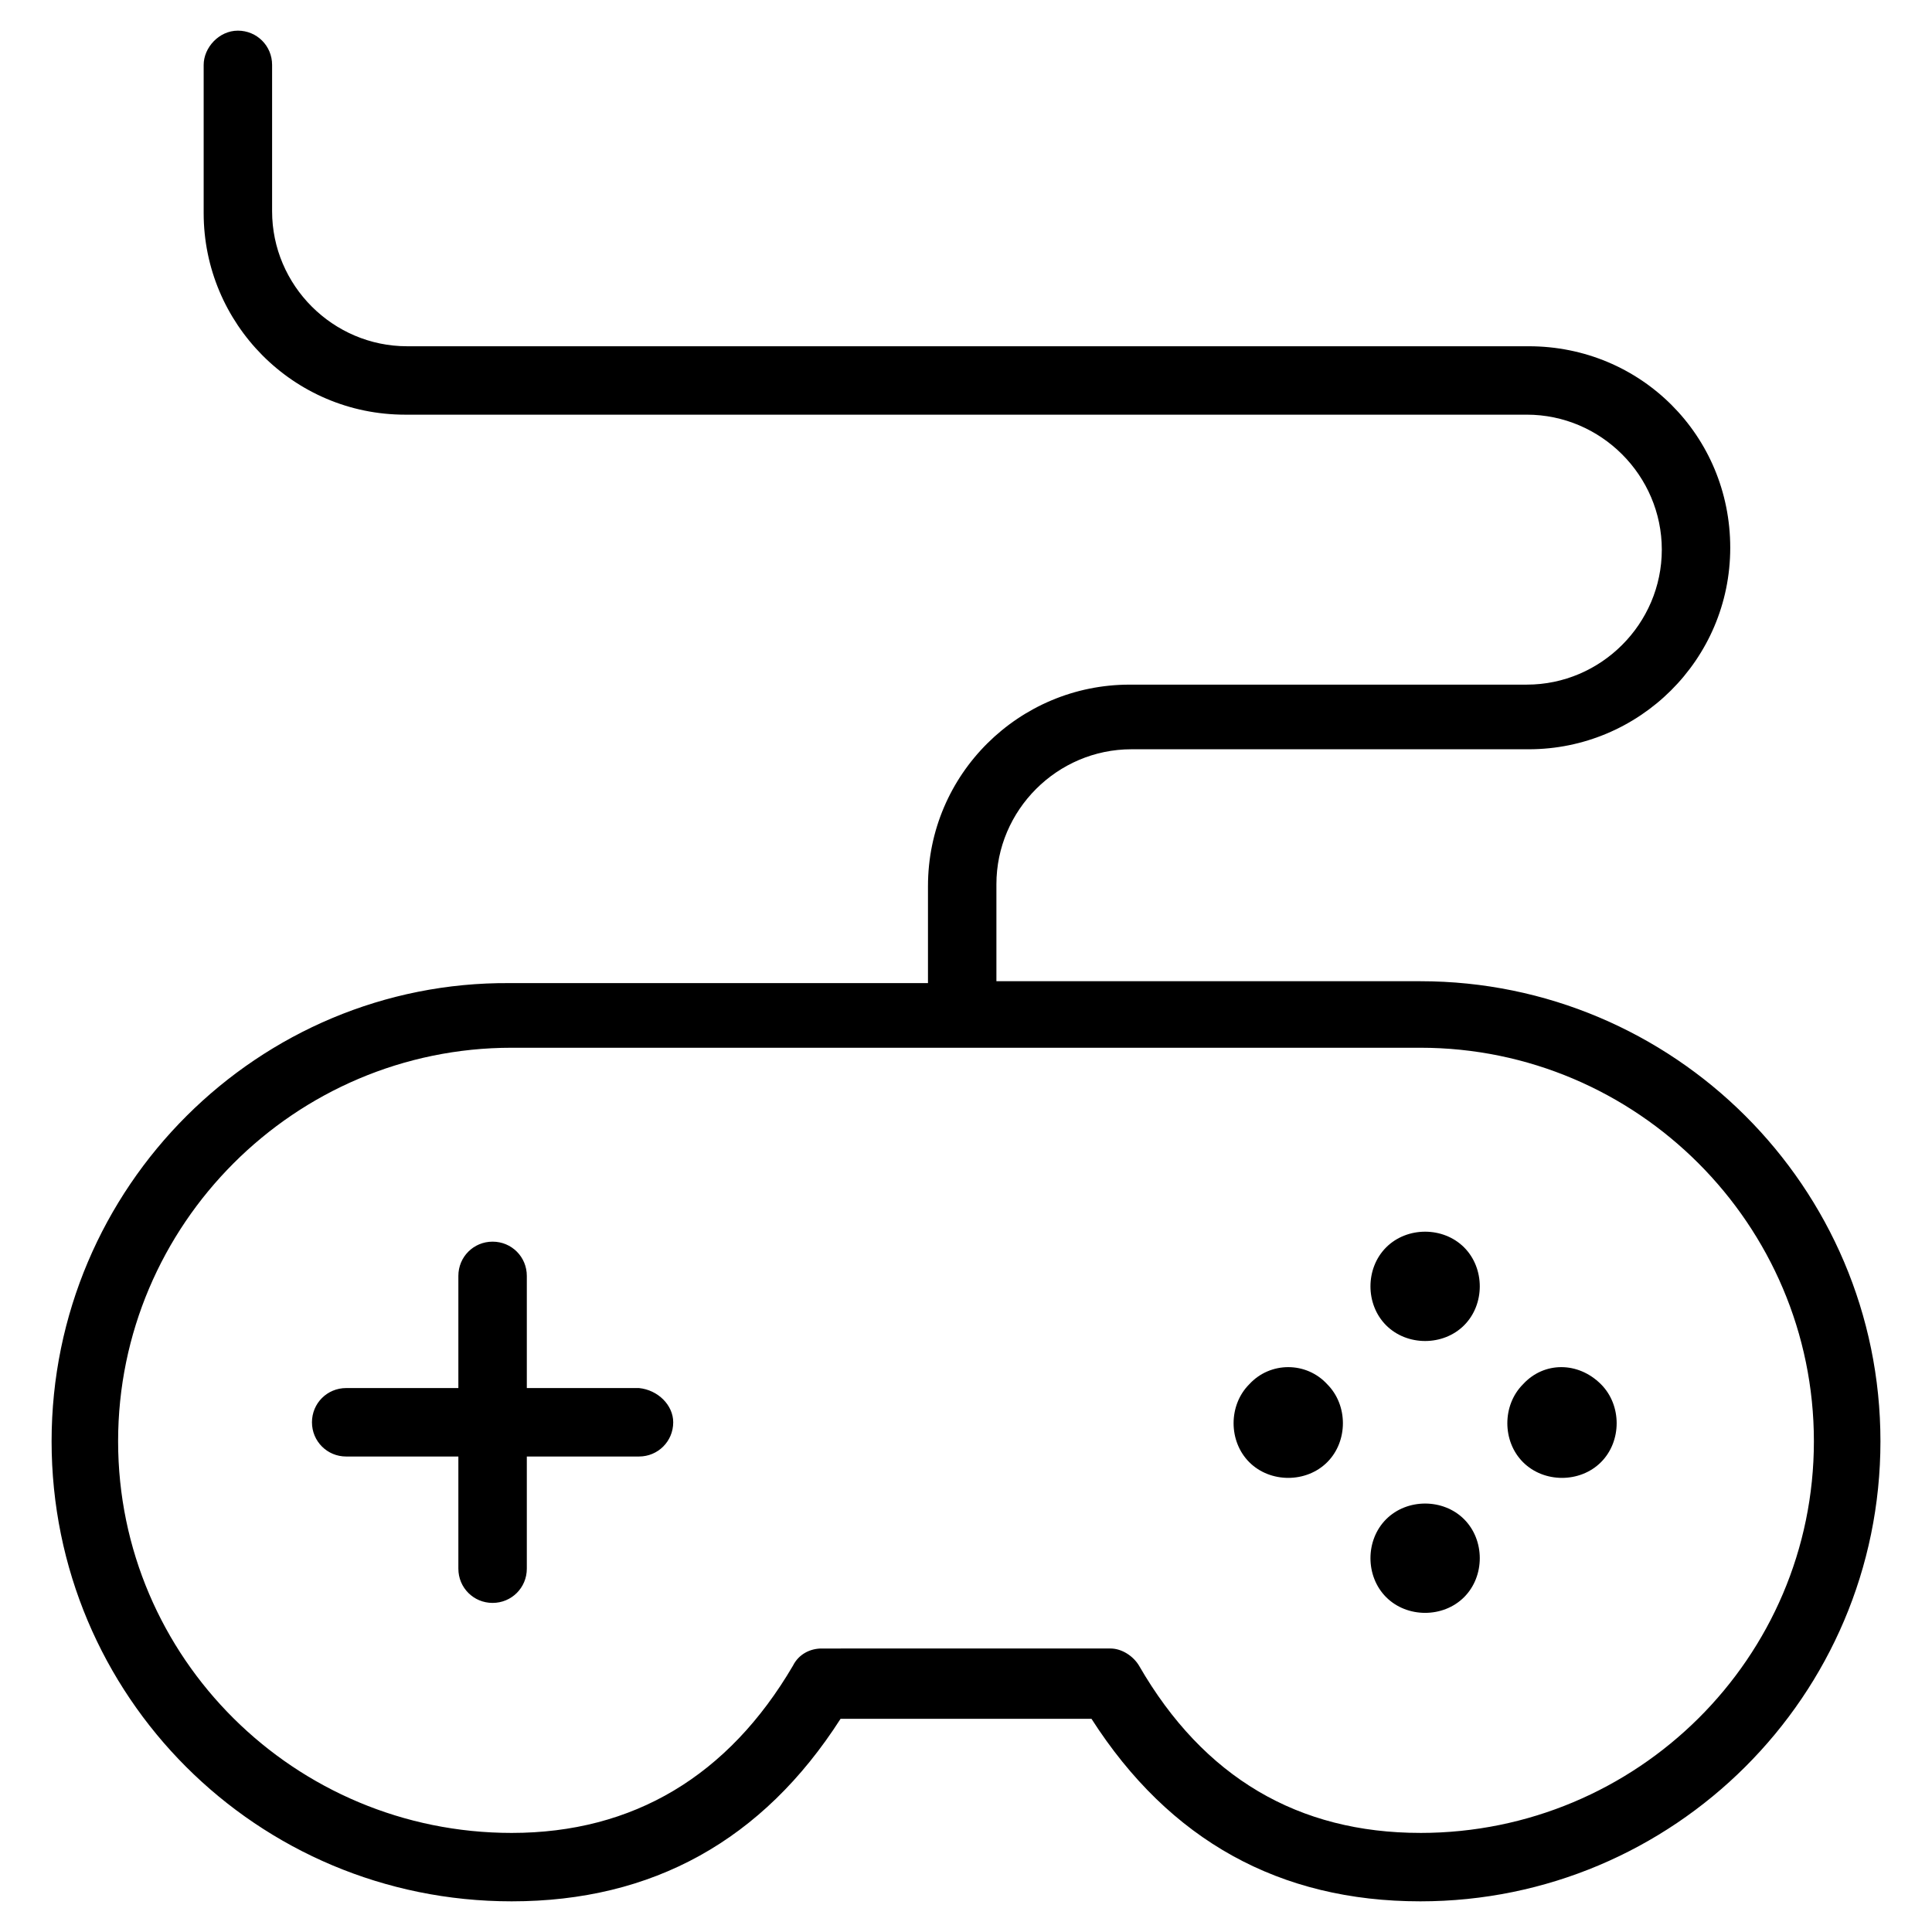
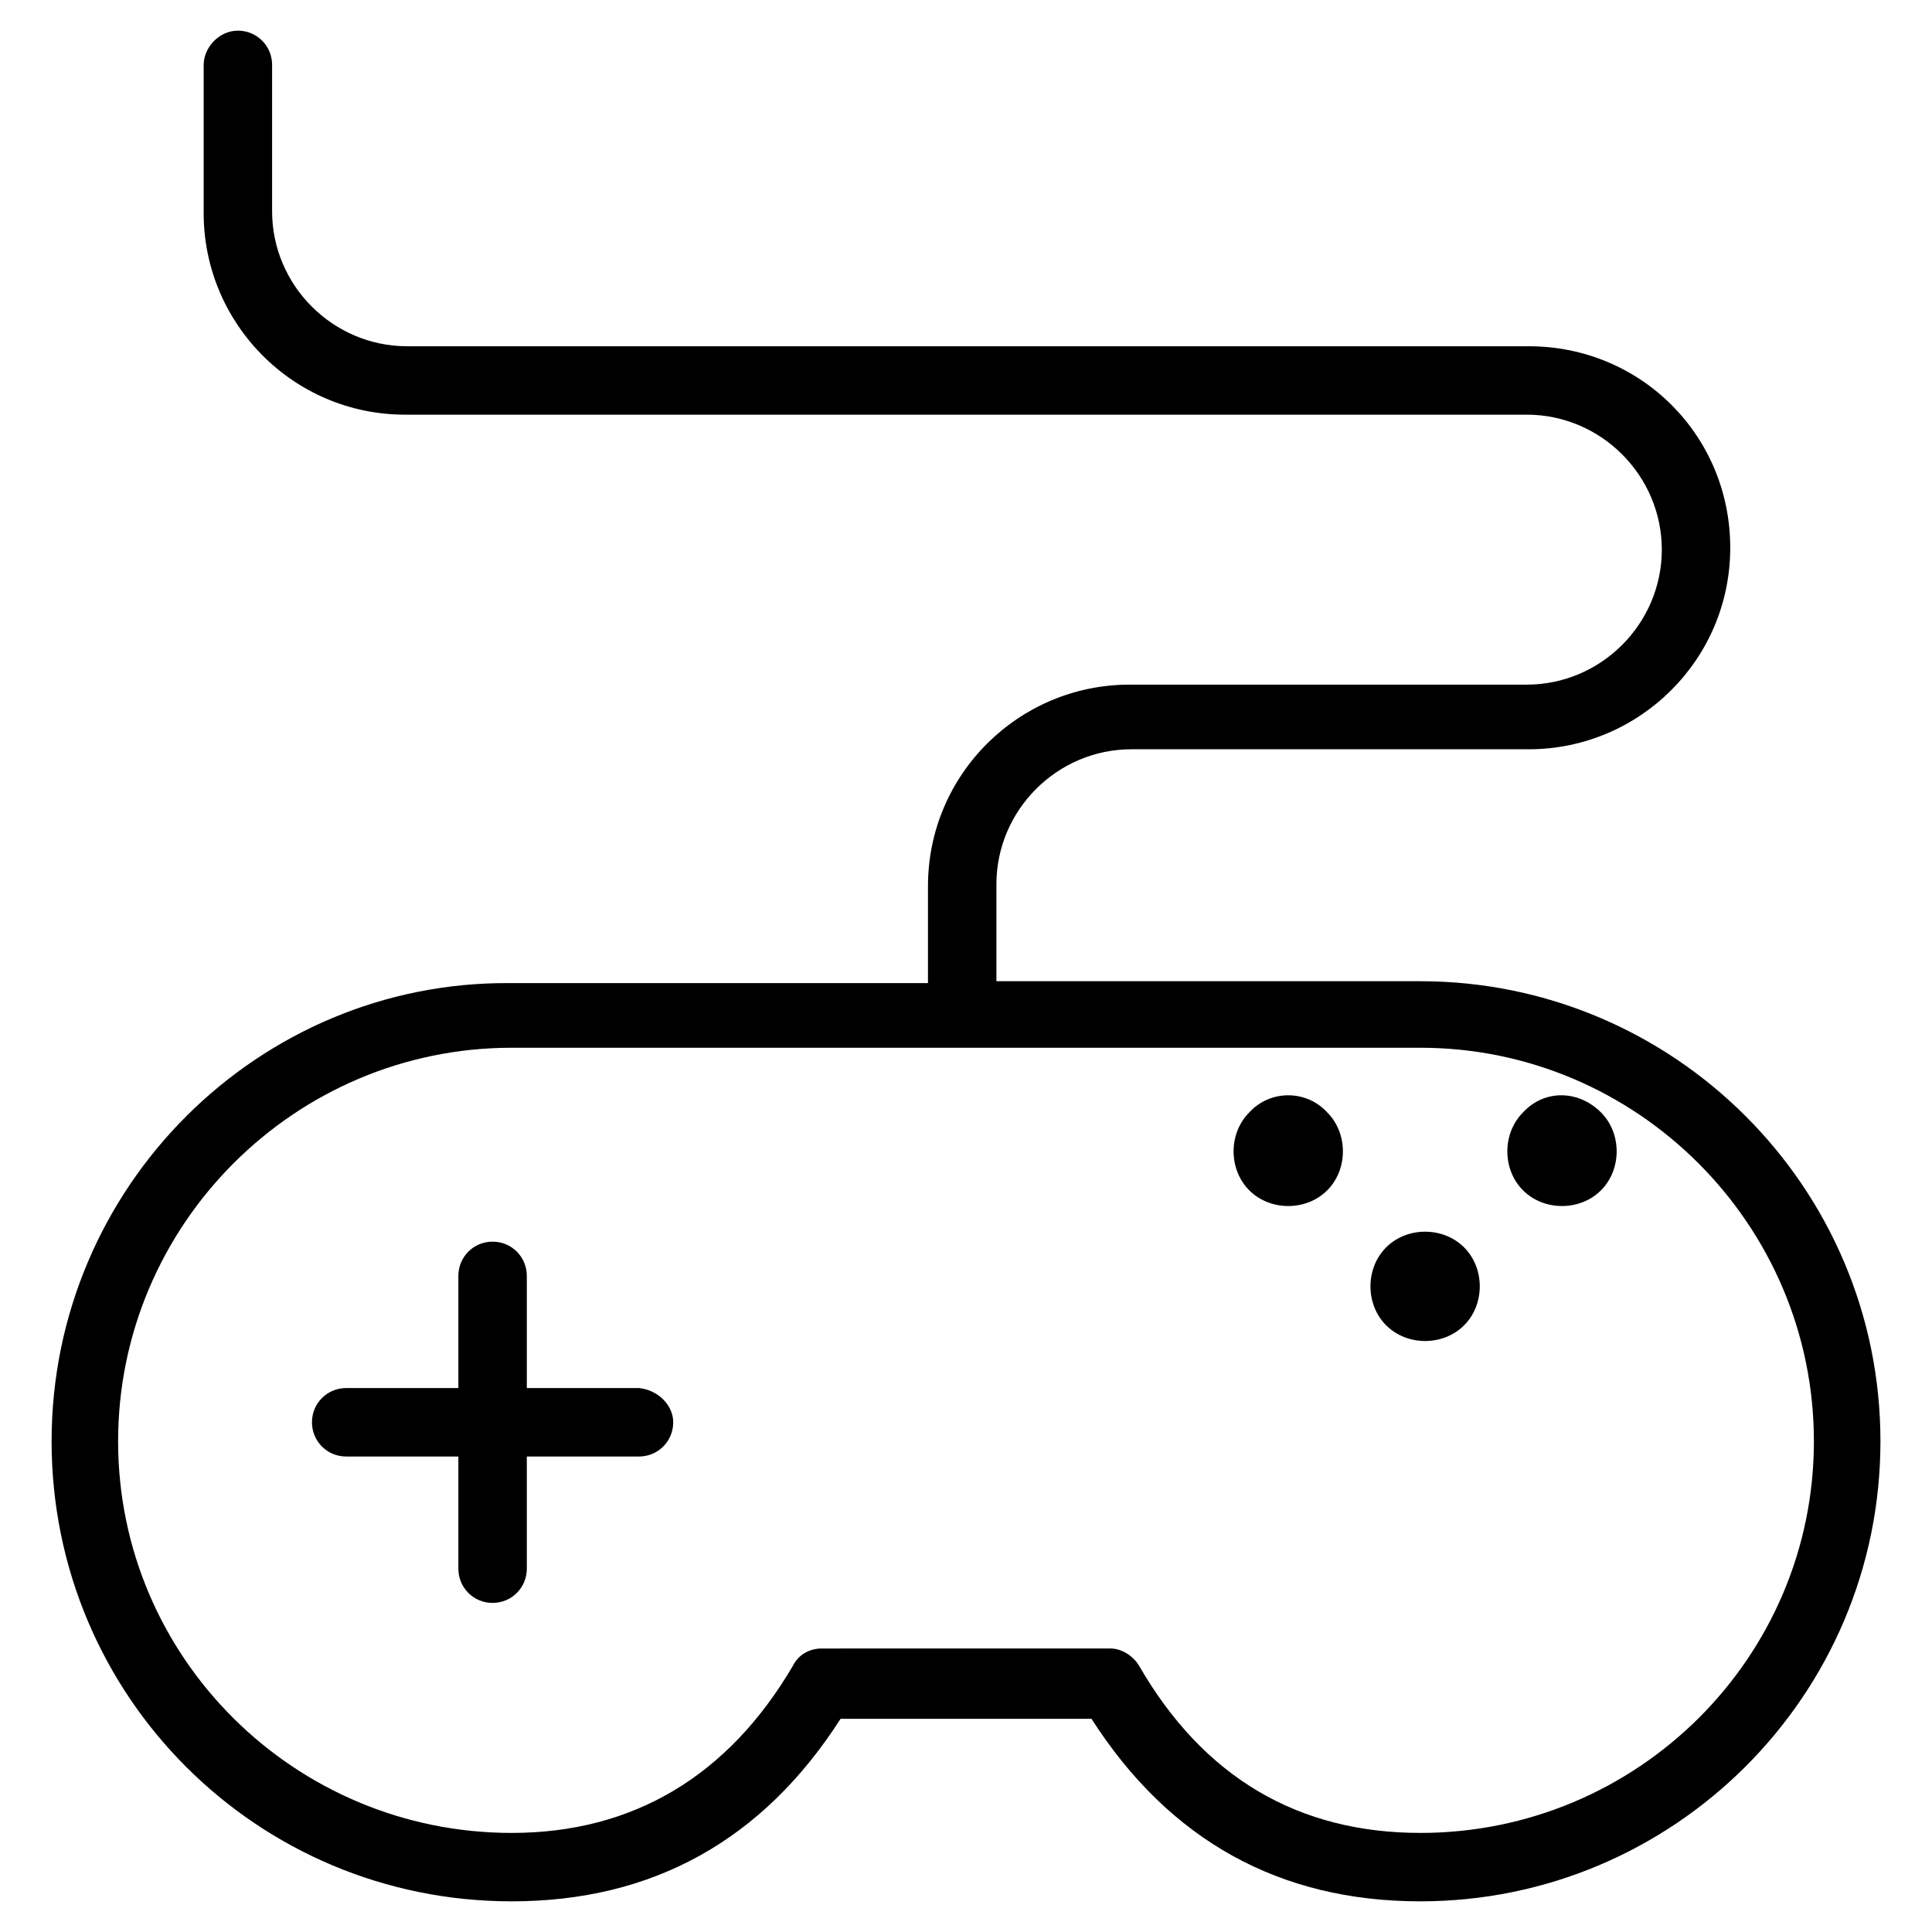
<svg xmlns="http://www.w3.org/2000/svg" fill="#000000" width="800px" height="800px" version="1.1" viewBox="144 144 512 512">
-   <path d="m520.41 404.03h-112.35v-25.695c0-19.648 16.121-35.77 35.77-35.77h105.3c29.223 0 53.402-23.68 53.402-53.402 0-29.727-23.68-53.402-53.402-53.402h-297.25c-19.648 0-35.77-16.121-35.77-35.77v-38.797c0-5.039-4.031-9.07-9.07-9.07-5.039 0.004-9.066 4.539-9.066 9.07v39.297c0 29.223 23.68 53.402 53.402 53.402h297.25c19.648 0 35.77 16.121 35.77 35.77 0 19.648-16.121 35.77-35.77 35.77l-105.3 0.004c-29.223 0-53.402 23.68-53.402 53.402v25.695h-110.84c-66.5-0.504-121.41 53.91-121.41 121.42 0 67.512 54.41 121.92 121.92 121.92 37.281 0 66.504-16.121 87.16-48.367h66.504c20.656 32.242 49.879 48.367 87.16 48.367 67.008 0 121.92-54.41 121.92-121.92-0.004-67.508-54.922-121.92-121.93-121.92zm0 225.71c-32.242 0-57.434-14.609-74.562-44.336-1.512-2.519-4.535-4.535-7.559-4.535l-76.578 0.004c-3.023 0-6.047 1.512-7.559 4.535-17.129 29.223-42.32 44.336-74.562 44.336-57.438-0.004-104.29-46.352-104.29-103.79 0-57.434 46.855-104.29 104.29-104.29h240.82c57.434 0 104.29 46.855 104.29 104.29 0 57.438-46.855 103.79-104.29 103.79zm-198-108.82c0 5.039-4.031 9.07-9.07 9.07h-29.727v29.727c0 5.039-4.031 9.07-9.07 9.07-5.039 0-9.07-4.031-9.07-9.07v-29.727h-29.727c-5.039 0-9.07-4.031-9.07-9.07 0-5.039 4.031-9.07 9.07-9.07h29.727v-29.727c0-5.039 4.031-9.07 9.07-9.07 5.039 0 9.07 4.031 9.07 9.07v29.727h29.727c5.043 0.504 9.07 4.535 9.07 9.07zm209.59-46.352c5.543 5.543 5.543 15.113 0 20.656-5.543 5.543-15.113 5.543-20.656 0-5.543-5.543-5.543-15.113 0-20.656 5.543-5.543 15.113-5.543 20.656 0zm0 72.043c5.543 5.543 5.543 15.113 0 20.656-5.543 5.543-15.113 5.543-20.656 0-5.543-5.543-5.543-15.113 0-20.656 5.543-5.539 15.113-5.539 20.656 0zm-36.273-35.77c5.543 5.543 5.543 15.113 0 20.656-5.543 5.543-15.113 5.543-20.656 0-5.543-5.543-5.543-15.113 0-20.656 5.543-6.047 15.113-6.047 20.656 0zm72.547 0c5.543 5.543 5.543 15.113 0 20.656-5.543 5.543-15.113 5.543-20.656 0-5.543-5.543-5.543-15.113 0-20.656 5.543-6.047 14.613-6.047 20.656 0z" />
+   <path d="m520.41 404.03h-112.35v-25.695c0-19.648 16.121-35.77 35.77-35.77h105.3c29.223 0 53.402-23.68 53.402-53.402 0-29.727-23.68-53.402-53.402-53.402h-297.25c-19.648 0-35.77-16.121-35.77-35.77v-38.797c0-5.039-4.031-9.07-9.07-9.07-5.039 0.004-9.066 4.539-9.066 9.07v39.297c0 29.223 23.68 53.402 53.402 53.402h297.25c19.648 0 35.77 16.121 35.77 35.77 0 19.648-16.121 35.77-35.77 35.77l-105.3 0.004c-29.223 0-53.402 23.68-53.402 53.402v25.695h-110.84c-66.5-0.504-121.41 53.91-121.41 121.42 0 67.512 54.41 121.92 121.92 121.92 37.281 0 66.504-16.121 87.16-48.367h66.504c20.656 32.242 49.879 48.367 87.16 48.367 67.008 0 121.92-54.41 121.92-121.92-0.004-67.508-54.922-121.92-121.93-121.92zm0 225.71c-32.242 0-57.434-14.609-74.562-44.336-1.512-2.519-4.535-4.535-7.559-4.535l-76.578 0.004c-3.023 0-6.047 1.512-7.559 4.535-17.129 29.223-42.32 44.336-74.562 44.336-57.438-0.004-104.29-46.352-104.29-103.79 0-57.434 46.855-104.29 104.29-104.29h240.82c57.434 0 104.29 46.855 104.29 104.29 0 57.438-46.855 103.79-104.29 103.79zm-198-108.82c0 5.039-4.031 9.07-9.07 9.07h-29.727v29.727c0 5.039-4.031 9.07-9.07 9.07-5.039 0-9.07-4.031-9.07-9.07v-29.727h-29.727c-5.039 0-9.07-4.031-9.07-9.07 0-5.039 4.031-9.07 9.07-9.07h29.727v-29.727c0-5.039 4.031-9.07 9.07-9.07 5.039 0 9.07 4.031 9.07 9.07v29.727h29.727c5.043 0.504 9.07 4.535 9.07 9.07zm209.59-46.352c5.543 5.543 5.543 15.113 0 20.656-5.543 5.543-15.113 5.543-20.656 0-5.543-5.543-5.543-15.113 0-20.656 5.543-5.543 15.113-5.543 20.656 0zc5.543 5.543 5.543 15.113 0 20.656-5.543 5.543-15.113 5.543-20.656 0-5.543-5.543-5.543-15.113 0-20.656 5.543-5.539 15.113-5.539 20.656 0zm-36.273-35.77c5.543 5.543 5.543 15.113 0 20.656-5.543 5.543-15.113 5.543-20.656 0-5.543-5.543-5.543-15.113 0-20.656 5.543-6.047 15.113-6.047 20.656 0zm72.547 0c5.543 5.543 5.543 15.113 0 20.656-5.543 5.543-15.113 5.543-20.656 0-5.543-5.543-5.543-15.113 0-20.656 5.543-6.047 14.613-6.047 20.656 0z" />
</svg>